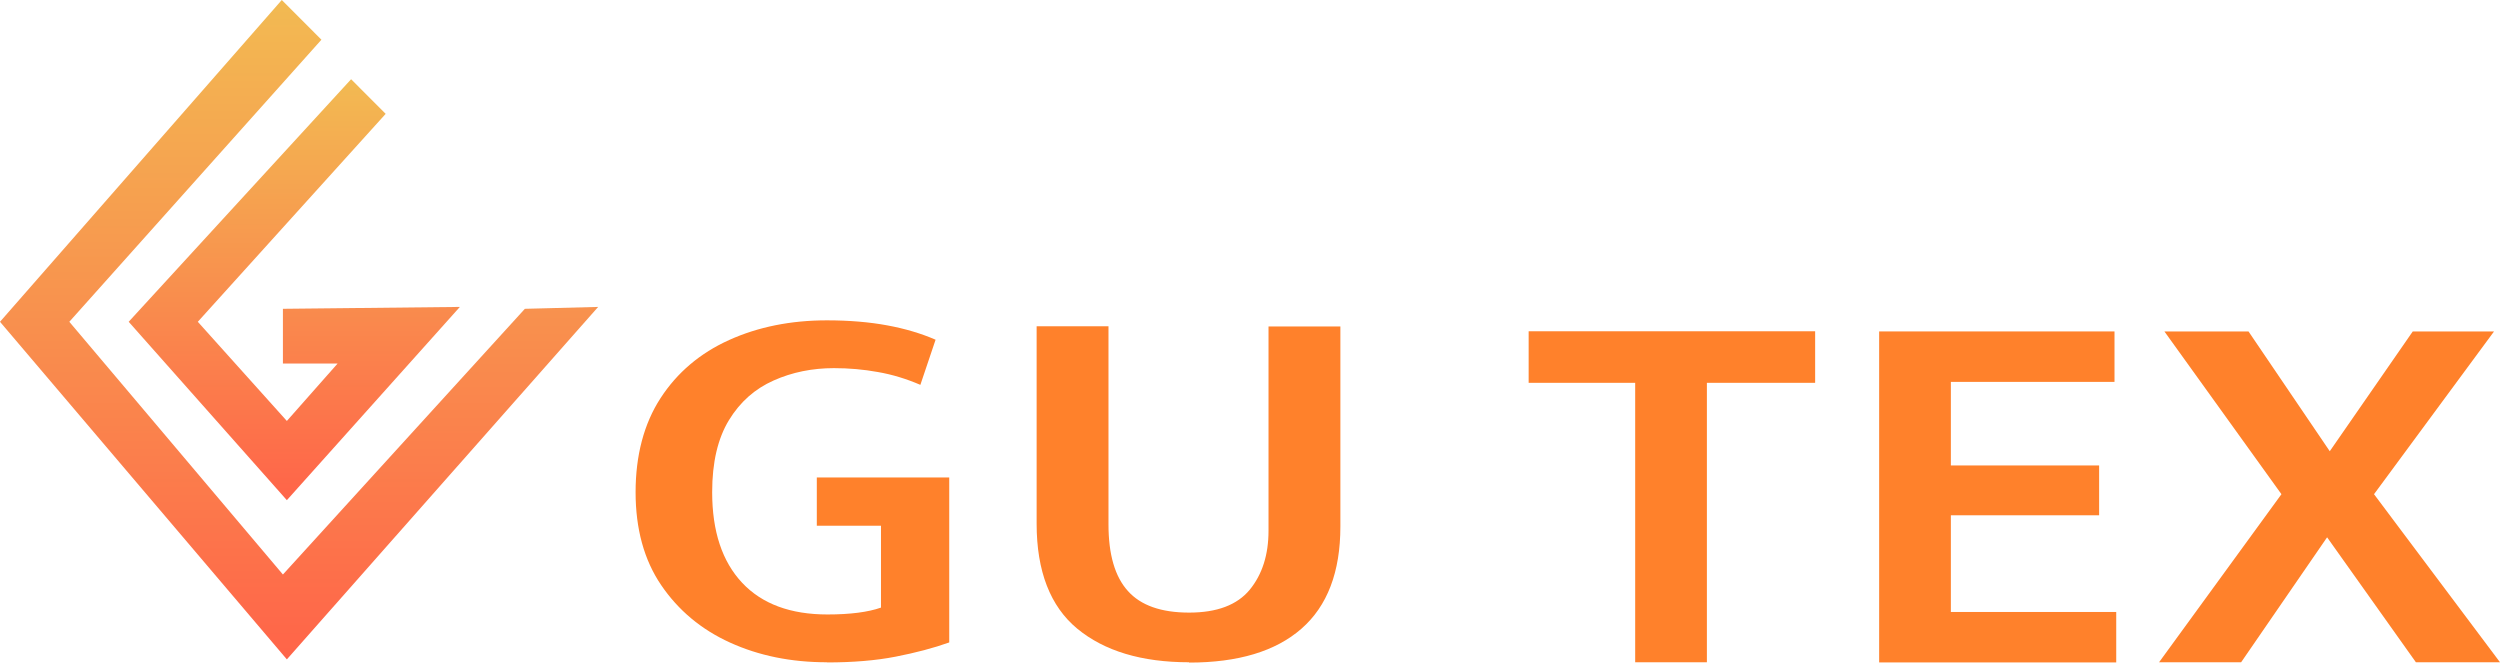
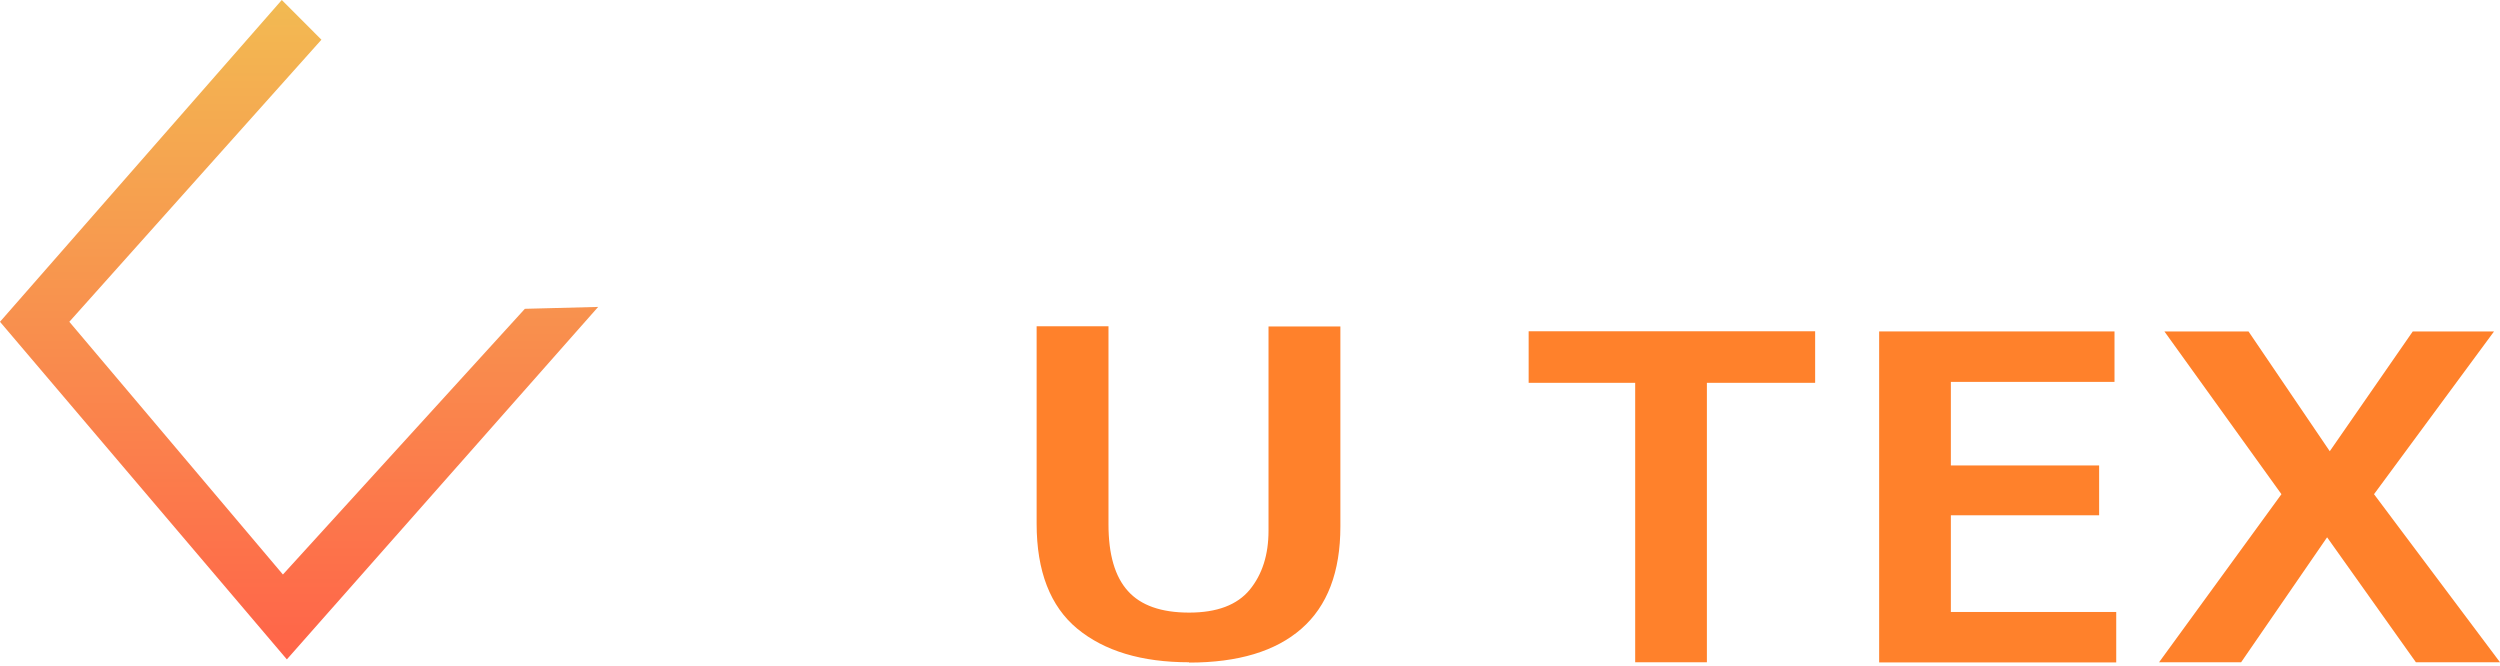
<svg xmlns="http://www.w3.org/2000/svg" width="424" height="113" viewBox="0 0 424 113" fill="none">
  <path d="M47.791 0L0 54.575L48.651 111.831L101.445 52.054L89.019 52.373L47.982 97.437L11.757 54.575L54.514 6.734L47.791 0Z" fill="url(#paint0_linear_12_45)" />
-   <path d="M47.982 61.66V52.373L77.994 52.054L48.651 84.831L21.824 54.575L59.547 13.436L65.409 19.309L33.549 54.575L48.651 71.394L57.253 61.66H47.982Z" fill="url(#paint1_linear_12_45)" />
-   <path d="M140.234 112.321C134.167 112.321 128.712 111.208 123.816 108.983C118.92 106.758 115.035 103.499 112.134 99.234C109.234 94.969 107.797 89.697 107.797 83.471C107.797 77.246 109.207 71.868 112.028 67.523C114.849 63.178 118.734 59.893 123.656 57.668C128.579 55.443 134.114 54.33 140.234 54.33C144.013 54.33 147.446 54.621 150.452 55.178C153.486 55.734 156.227 56.555 158.675 57.615L156.094 65.271C153.752 64.264 151.357 63.523 148.909 63.099C146.434 62.648 143.96 62.436 141.432 62.436C137.786 62.436 134.354 63.125 131.214 64.529C128.047 65.933 125.519 68.159 123.63 71.258C121.741 74.358 120.783 78.411 120.783 83.471C120.783 90.121 122.486 95.234 125.865 98.837C129.245 102.439 134.087 104.214 140.341 104.214C144.199 104.214 147.233 103.817 149.415 103.049V89.167H138.531V80.981H160.99V108.957C158.329 109.91 155.295 110.705 151.916 111.367C148.537 112.03 144.625 112.348 140.234 112.348V112.321Z" fill="#FF812B" />
  <path d="M201.676 112.321C193.613 112.321 187.307 110.414 182.703 106.625C178.127 102.837 175.812 96.876 175.812 88.823V55.337H187.999V88.928C187.999 94.041 189.09 97.803 191.298 100.241C193.48 102.678 196.94 103.897 201.676 103.897C206.413 103.897 209.819 102.598 211.947 100.029C214.076 97.433 215.141 94.094 215.141 90.015V55.363H227.328V89.299C227.328 97.009 225.119 102.784 220.729 106.625C216.338 110.467 209.978 112.374 201.676 112.374V112.321Z" fill="#FF812B" />
  <path d="M277.327 112.321V64.927H259.259V56.184H307.848V64.927H289.488V112.321H277.3H277.327Z" fill="#FF812B" />
  <path d="M318.705 112.321V56.211H358.62V64.768H330.866V78.941H356.012V87.392H330.866V103.791H358.913V112.348H318.705V112.321Z" fill="#FF812B" />
  <path d="M366.177 112.321L386.933 83.816L367.082 56.211H381.345L395.128 76.53L409.205 56.211H422.989L402.632 83.816L424 112.321H409.737L394.676 91.127L380.094 112.321H366.23H366.177Z" fill="#FF812B" />
  <defs>
    <linearGradient id="paint0_linear_12_45" x1="50.722" y1="0" x2="50.722" y2="111.831" gradientUnits="userSpaceOnUse">
      <stop stop-color="#F2BA52" />
      <stop offset="1" stop-color="#FF6449" />
    </linearGradient>
    <linearGradient id="paint1_linear_12_45" x1="49.909" y1="13.436" x2="49.909" y2="84.831" gradientUnits="userSpaceOnUse">
      <stop stop-color="#F2BA52" />
      <stop offset="1" stop-color="#FF6449" />
    </linearGradient>
  </defs>
</svg>